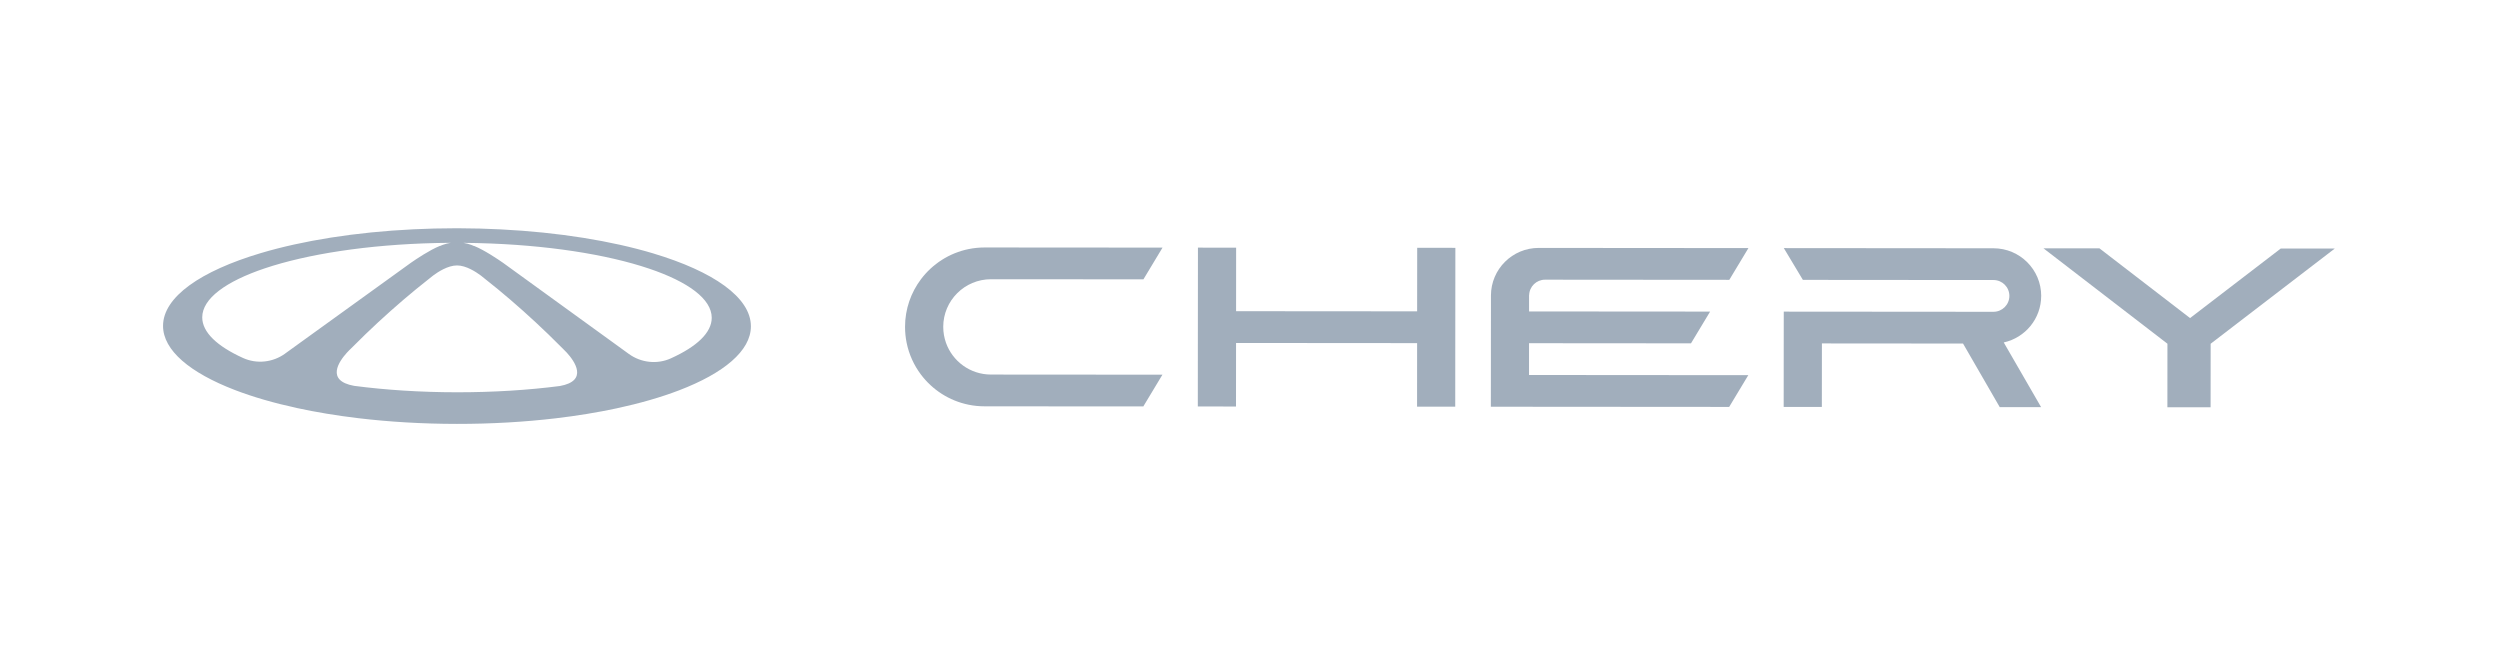
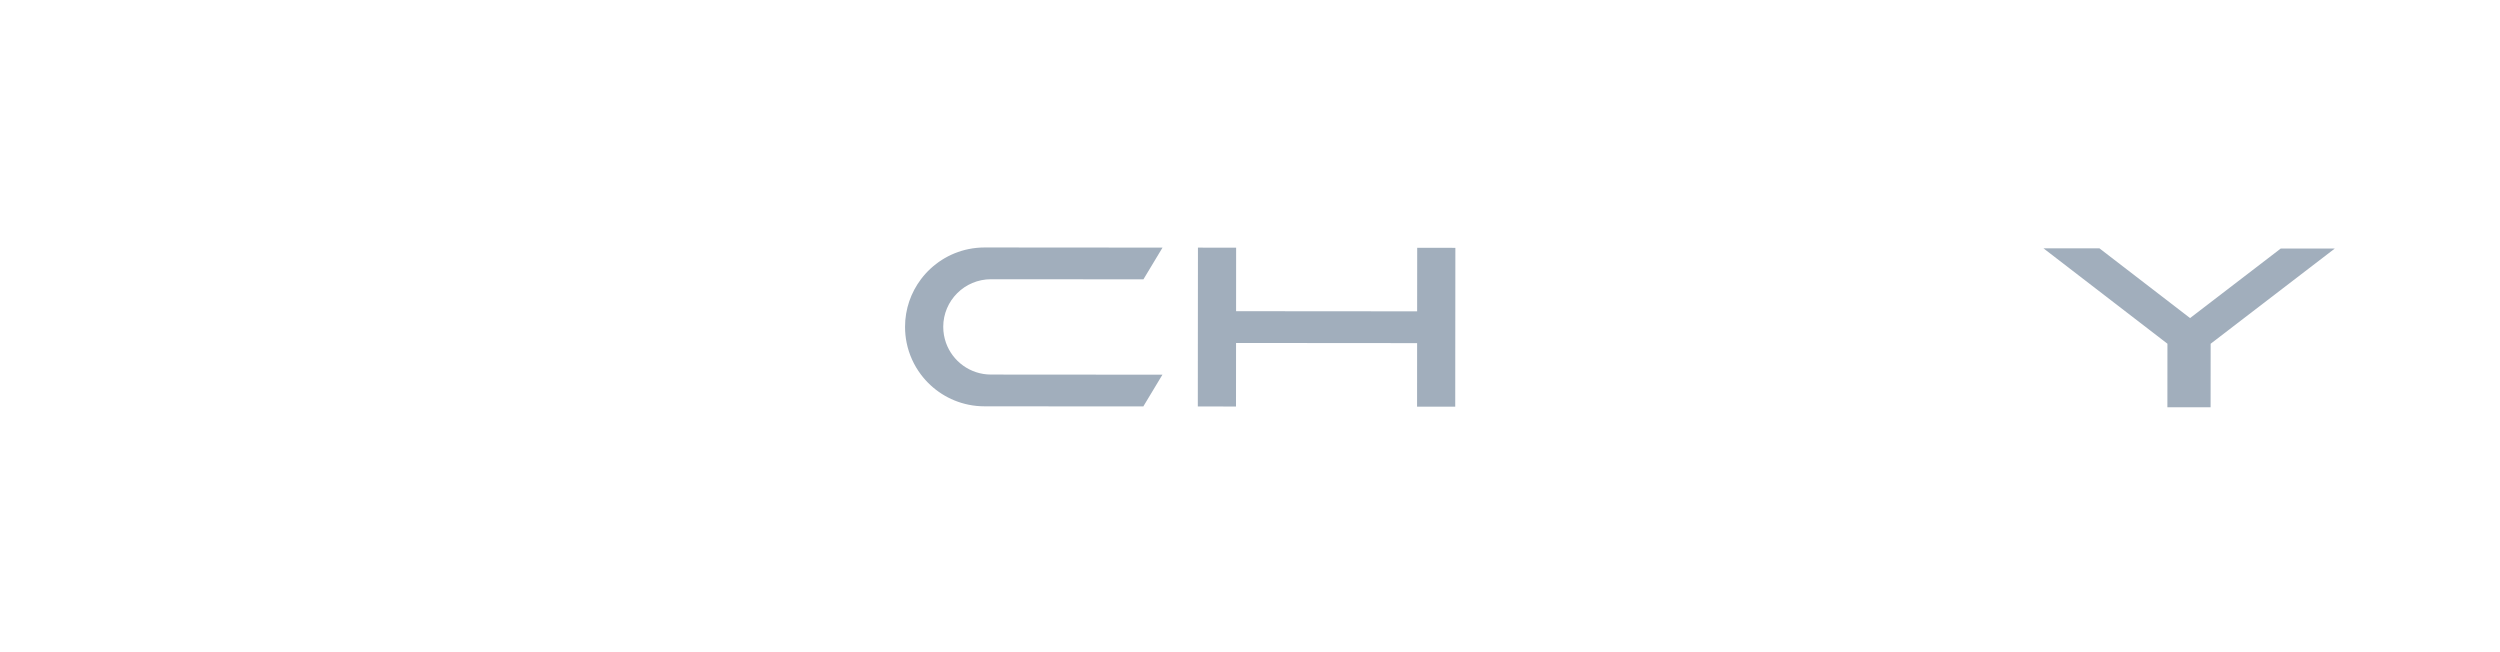
<svg xmlns="http://www.w3.org/2000/svg" width="230" height="60" viewBox="0 0 230 60" fill="none">
  <g clip-path="url(#clip0_3769_2117)">
-     <path d="M60.105 23.316C56.255 22.163 51.407 21.37 46.046 21.102C44.791 21.037 43.51 21.004 42.205 21H41.891C40.588 21.001 39.307 21.033 38.053 21.095C32.691 21.354 27.84 22.139 23.991 23.286C18.473 24.93 15.003 27.318 15 29.979C14.999 32.232 17.486 34.295 21.596 35.876C23.265 36.517 25.201 37.081 27.348 37.545C29.094 37.923 30.98 38.237 32.974 38.474C35.807 38.812 38.856 38.996 42.036 38.999C45.214 39.001 48.263 38.821 51.096 38.488C53.09 38.254 54.977 37.944 56.723 37.569C58.871 37.108 60.808 36.548 62.478 35.909C66.592 34.334 69.081 32.274 69.083 30.023C69.086 27.362 65.619 24.969 60.105 23.317M26.226 32.534C25.1 33.346 23.622 33.508 22.356 32.933C19.983 31.856 18.605 30.572 18.606 29.195C18.607 27.469 20.78 25.891 24.366 24.686C28.259 23.379 33.82 22.507 40.076 22.36C40.16 22.358 40.243 22.356 40.327 22.355C40.705 22.347 41.083 22.342 41.463 22.339C41.207 22.378 40.962 22.443 40.727 22.53C40.724 22.53 40.72 22.53 40.718 22.533C40.639 22.564 40.56 22.594 40.484 22.63C40.48 22.628 40.476 22.625 40.472 22.622C39.534 22.998 38.263 23.856 37.852 24.142L37.783 24.191C37.742 24.221 37.72 24.236 37.72 24.236L27.712 31.458L26.226 32.531V32.534ZM51.499 35.514C48.604 35.888 45.403 36.092 42.037 36.09C38.67 36.087 35.47 35.876 32.577 35.498C29.934 35.019 31.209 33.231 31.901 32.463C31.907 32.455 31.914 32.447 31.922 32.44C32.09 32.254 32.22 32.133 32.243 32.113C32.246 32.11 32.247 32.109 32.247 32.109C32.696 31.654 33.156 31.201 33.624 30.751C35.173 29.258 36.739 27.869 38.295 26.592C38.776 26.197 39.257 25.811 39.736 25.438C39.736 25.438 39.736 25.438 39.74 25.435C39.742 25.433 39.745 25.43 39.75 25.426C39.773 25.407 39.824 25.366 39.897 25.314C40.265 25.041 41.201 24.417 42.046 24.42C42.89 24.418 43.825 25.044 44.192 25.316C44.212 25.33 44.228 25.342 44.244 25.355C44.259 25.367 44.274 25.378 44.286 25.387C44.305 25.4 44.32 25.414 44.33 25.423C44.338 25.428 44.343 25.434 44.347 25.436C44.353 25.441 44.355 25.443 44.355 25.443C44.833 25.817 45.313 26.204 45.795 26.6C47.347 27.879 48.91 29.272 50.458 30.767C50.925 31.219 51.385 31.672 51.834 32.127C51.834 32.127 51.834 32.127 51.837 32.131C51.84 32.134 51.845 32.138 51.85 32.145C51.893 32.184 52.008 32.294 52.153 32.453C52.839 33.207 54.173 35.035 51.499 35.516M61.723 32.968C60.458 33.54 58.978 33.377 57.853 32.562L56.369 31.486L46.373 24.246C46.373 24.246 46.361 24.238 46.34 24.222L46.31 24.2L46.24 24.151C45.829 23.865 44.561 23.005 43.623 22.628C43.619 22.63 43.615 22.633 43.611 22.636C43.537 22.601 43.463 22.57 43.385 22.542C43.379 22.539 43.373 22.537 43.368 22.535C43.133 22.447 42.888 22.383 42.633 22.343C43.015 22.346 43.393 22.351 43.768 22.36H43.77C43.854 22.362 43.935 22.363 44.019 22.366C50.275 22.523 55.833 23.401 59.725 24.716C63.31 25.927 65.48 27.508 65.479 29.236C65.479 30.612 64.098 31.893 61.723 32.967" fill="#A1AEBC" />
    <path d="M130.376 28.643L113.72 28.63L113.724 22.785L110.211 22.782L110.206 28.627L110.203 31.55L110.199 37.396L113.712 37.399L113.717 31.554L130.374 31.567L130.37 37.412L133.882 37.415L133.886 31.57L133.889 28.646L133.894 22.801L130.382 22.798L130.376 28.643Z" fill="#A1AEBC" />
    <path d="M86.778 30.07C86.779 27.649 88.747 25.689 91.172 25.69L96.442 25.694H97.905L105.194 25.701L106.953 22.78L97.908 22.773L90.588 22.768C90.087 22.768 89.597 22.817 89.125 22.913C87.338 23.274 85.788 24.284 84.731 25.686C83.811 26.906 83.265 28.424 83.264 30.069C83.264 30.57 83.314 31.059 83.409 31.531C83.627 32.611 84.085 33.605 84.723 34.455C85.777 35.859 87.326 36.871 89.113 37.234C89.585 37.331 90.075 37.381 90.577 37.381L97.896 37.387L105.185 37.392L106.944 34.471L97.899 34.464H96.435L91.166 34.459C89.255 34.458 87.63 33.236 87.028 31.532C86.867 31.075 86.778 30.584 86.779 30.07H86.778Z" fill="#A1AEBC" />
-     <path d="M187.791 27.228C187.793 24.807 185.829 22.843 183.403 22.841L164.111 22.825L165.865 25.749L179.26 25.76L183.4 25.762C184.209 25.762 184.864 26.417 184.863 27.224C184.863 28.031 184.206 28.685 183.398 28.685L179.258 28.682L164.106 28.67L164.103 31.593L164.098 37.438L167.61 37.44L167.616 31.595L180.599 31.606L183.975 37.454L187.781 37.456L184.344 31.505C186.313 31.073 187.787 29.322 187.789 27.227" fill="#A1AEBC" />
    <path d="M209.832 22.862L201.486 29.263L193.15 22.849L187.998 22.845L199.404 31.622L199.4 37.467L203.375 37.471L203.38 31.624L214.8 22.866L209.832 22.862Z" fill="#A1AEBC" />
-     <path d="M140.681 27.155C140.701 26.365 141.348 25.731 142.144 25.731H142.145L145.701 25.734L159.096 25.745L160.855 22.824L141.562 22.808C139.136 22.806 137.17 24.767 137.167 27.188V28.65L137.163 31.572V33.034L137.158 37.419L141.662 37.423L159.084 37.436L160.843 34.515L145.691 34.503L142.135 34.5H140.671V33.074V33.001V31.576H141.549H142.132H142.133L145.689 31.579L155.571 31.587L157.33 28.666L145.692 28.657L142.136 28.654H140.674V27.228V27.155H140.681Z" fill="#A1AEBC" />
  </g>
  <defs>
    <clipPath id="clip0_3769_2117">
      <rect width="199.8" height="18" fill="white" transform="translate(15 21)" />
    </clipPath>
  </defs>
</svg>